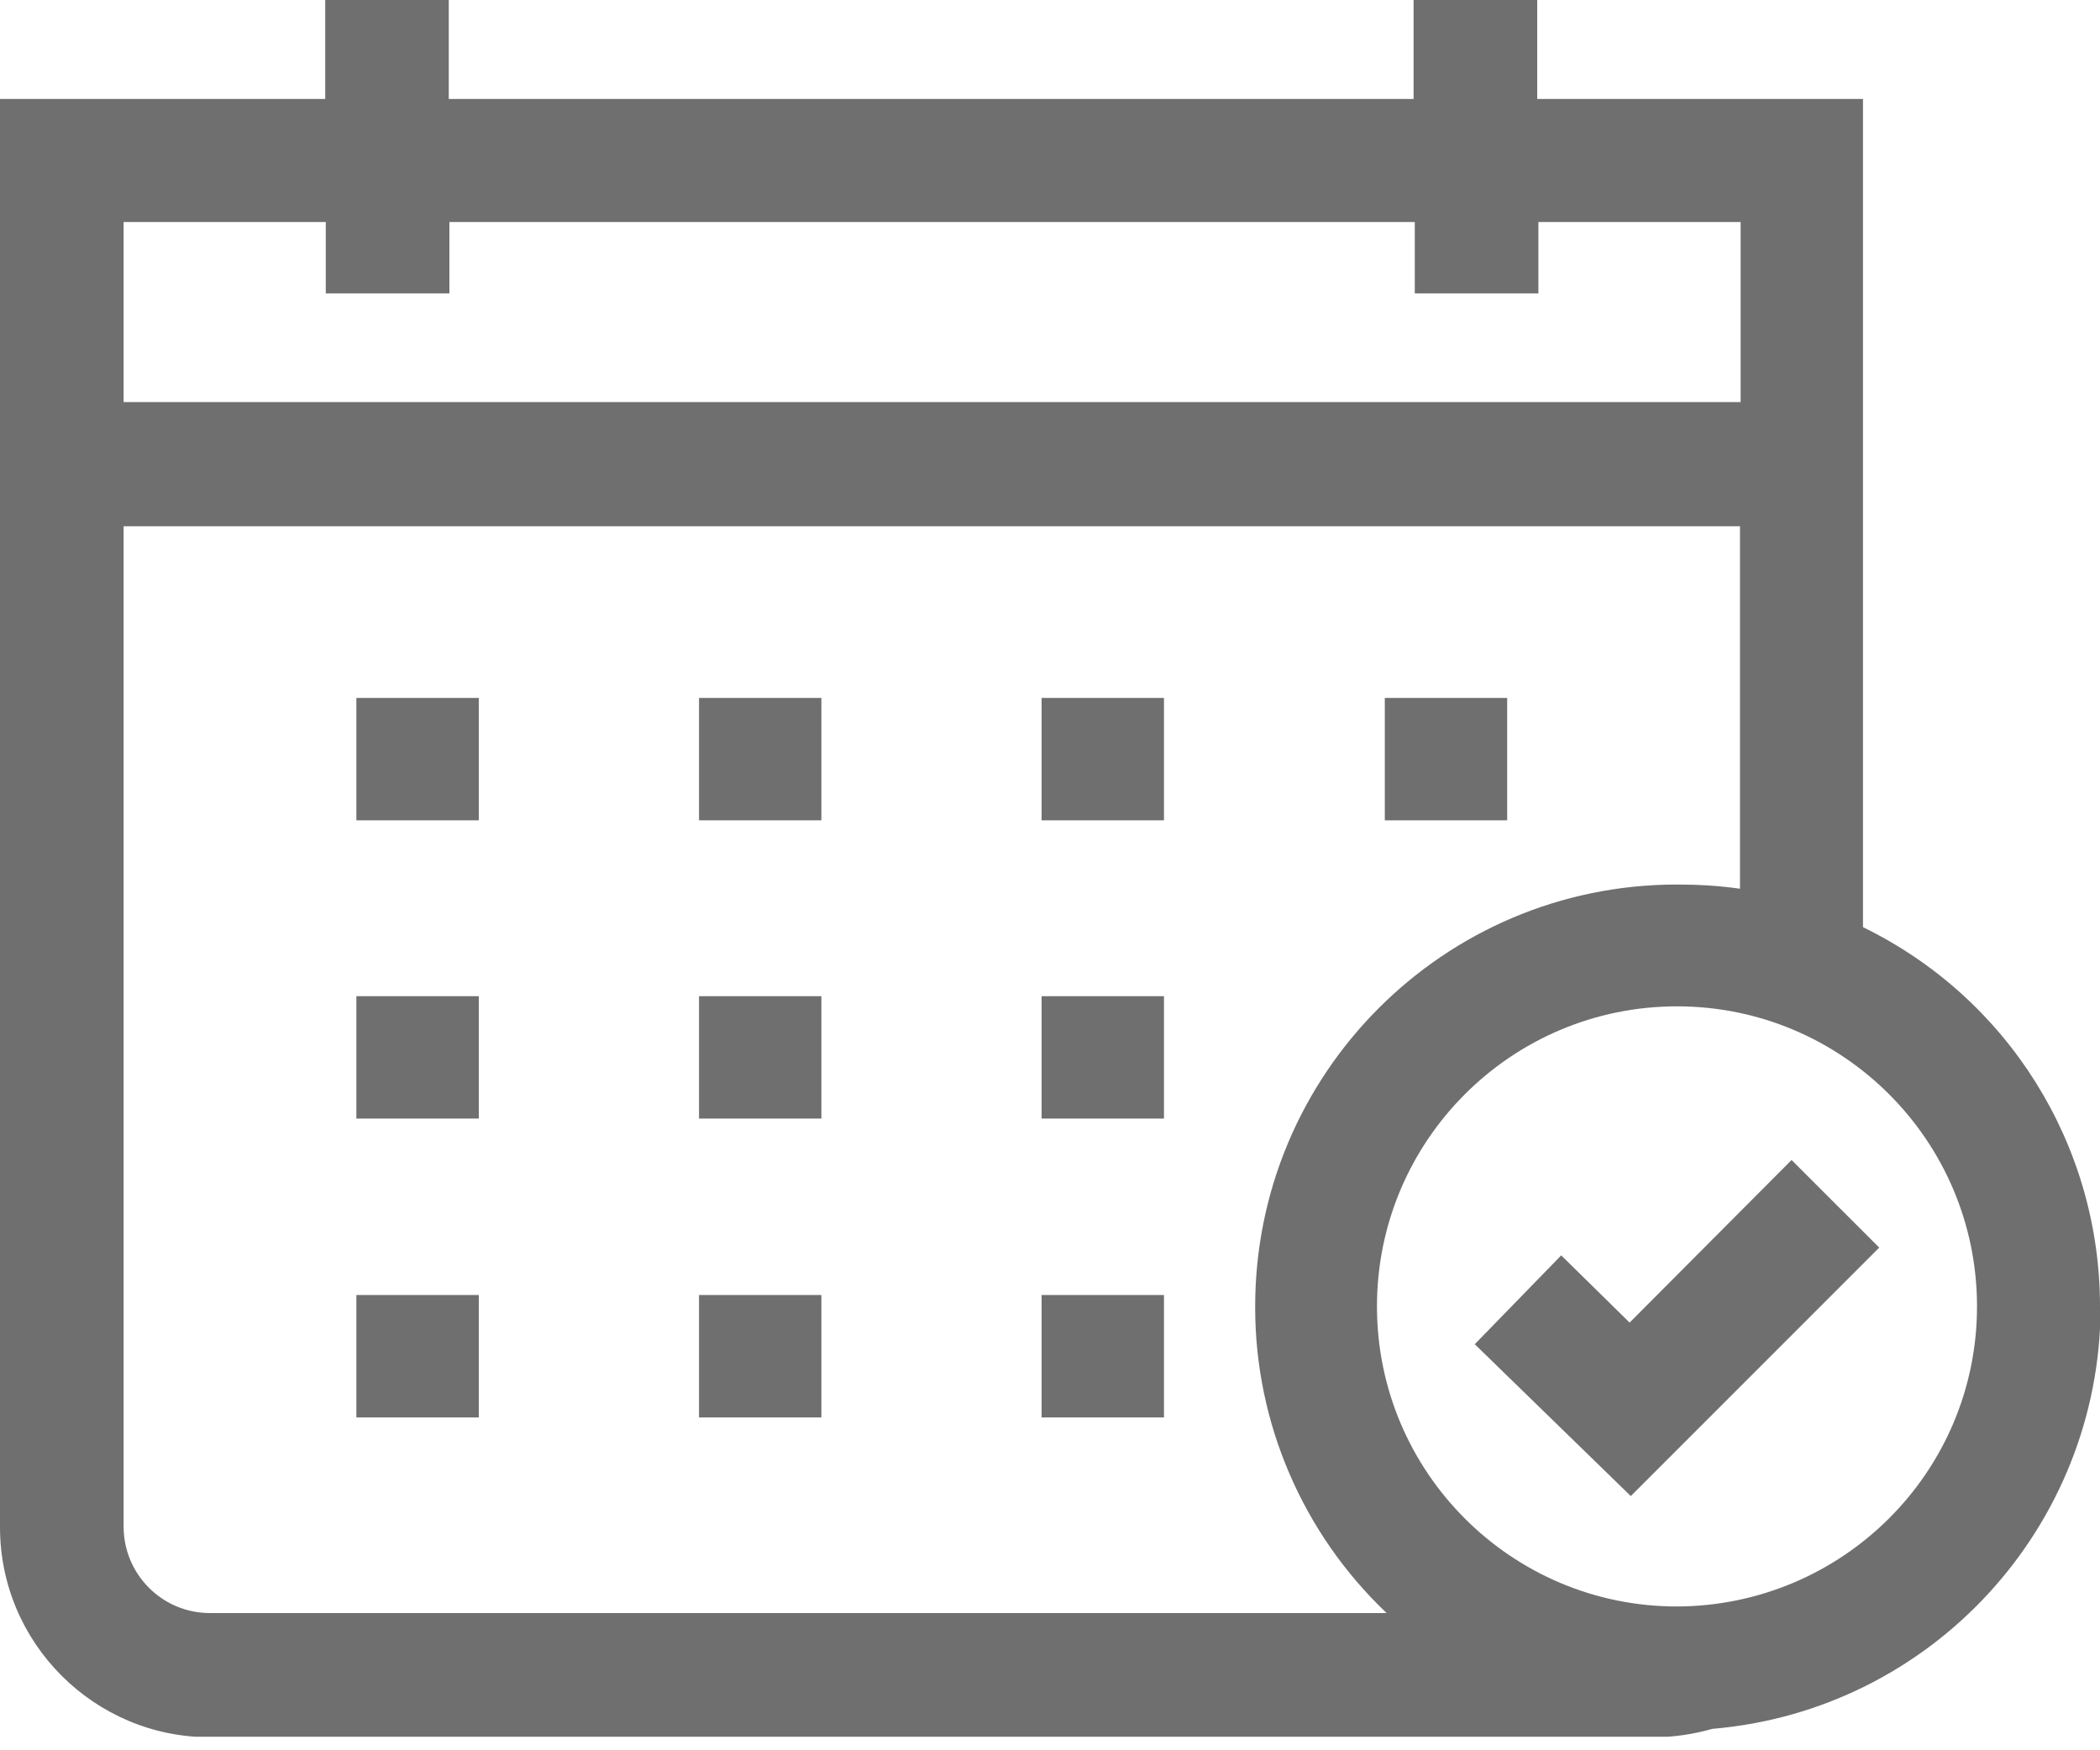
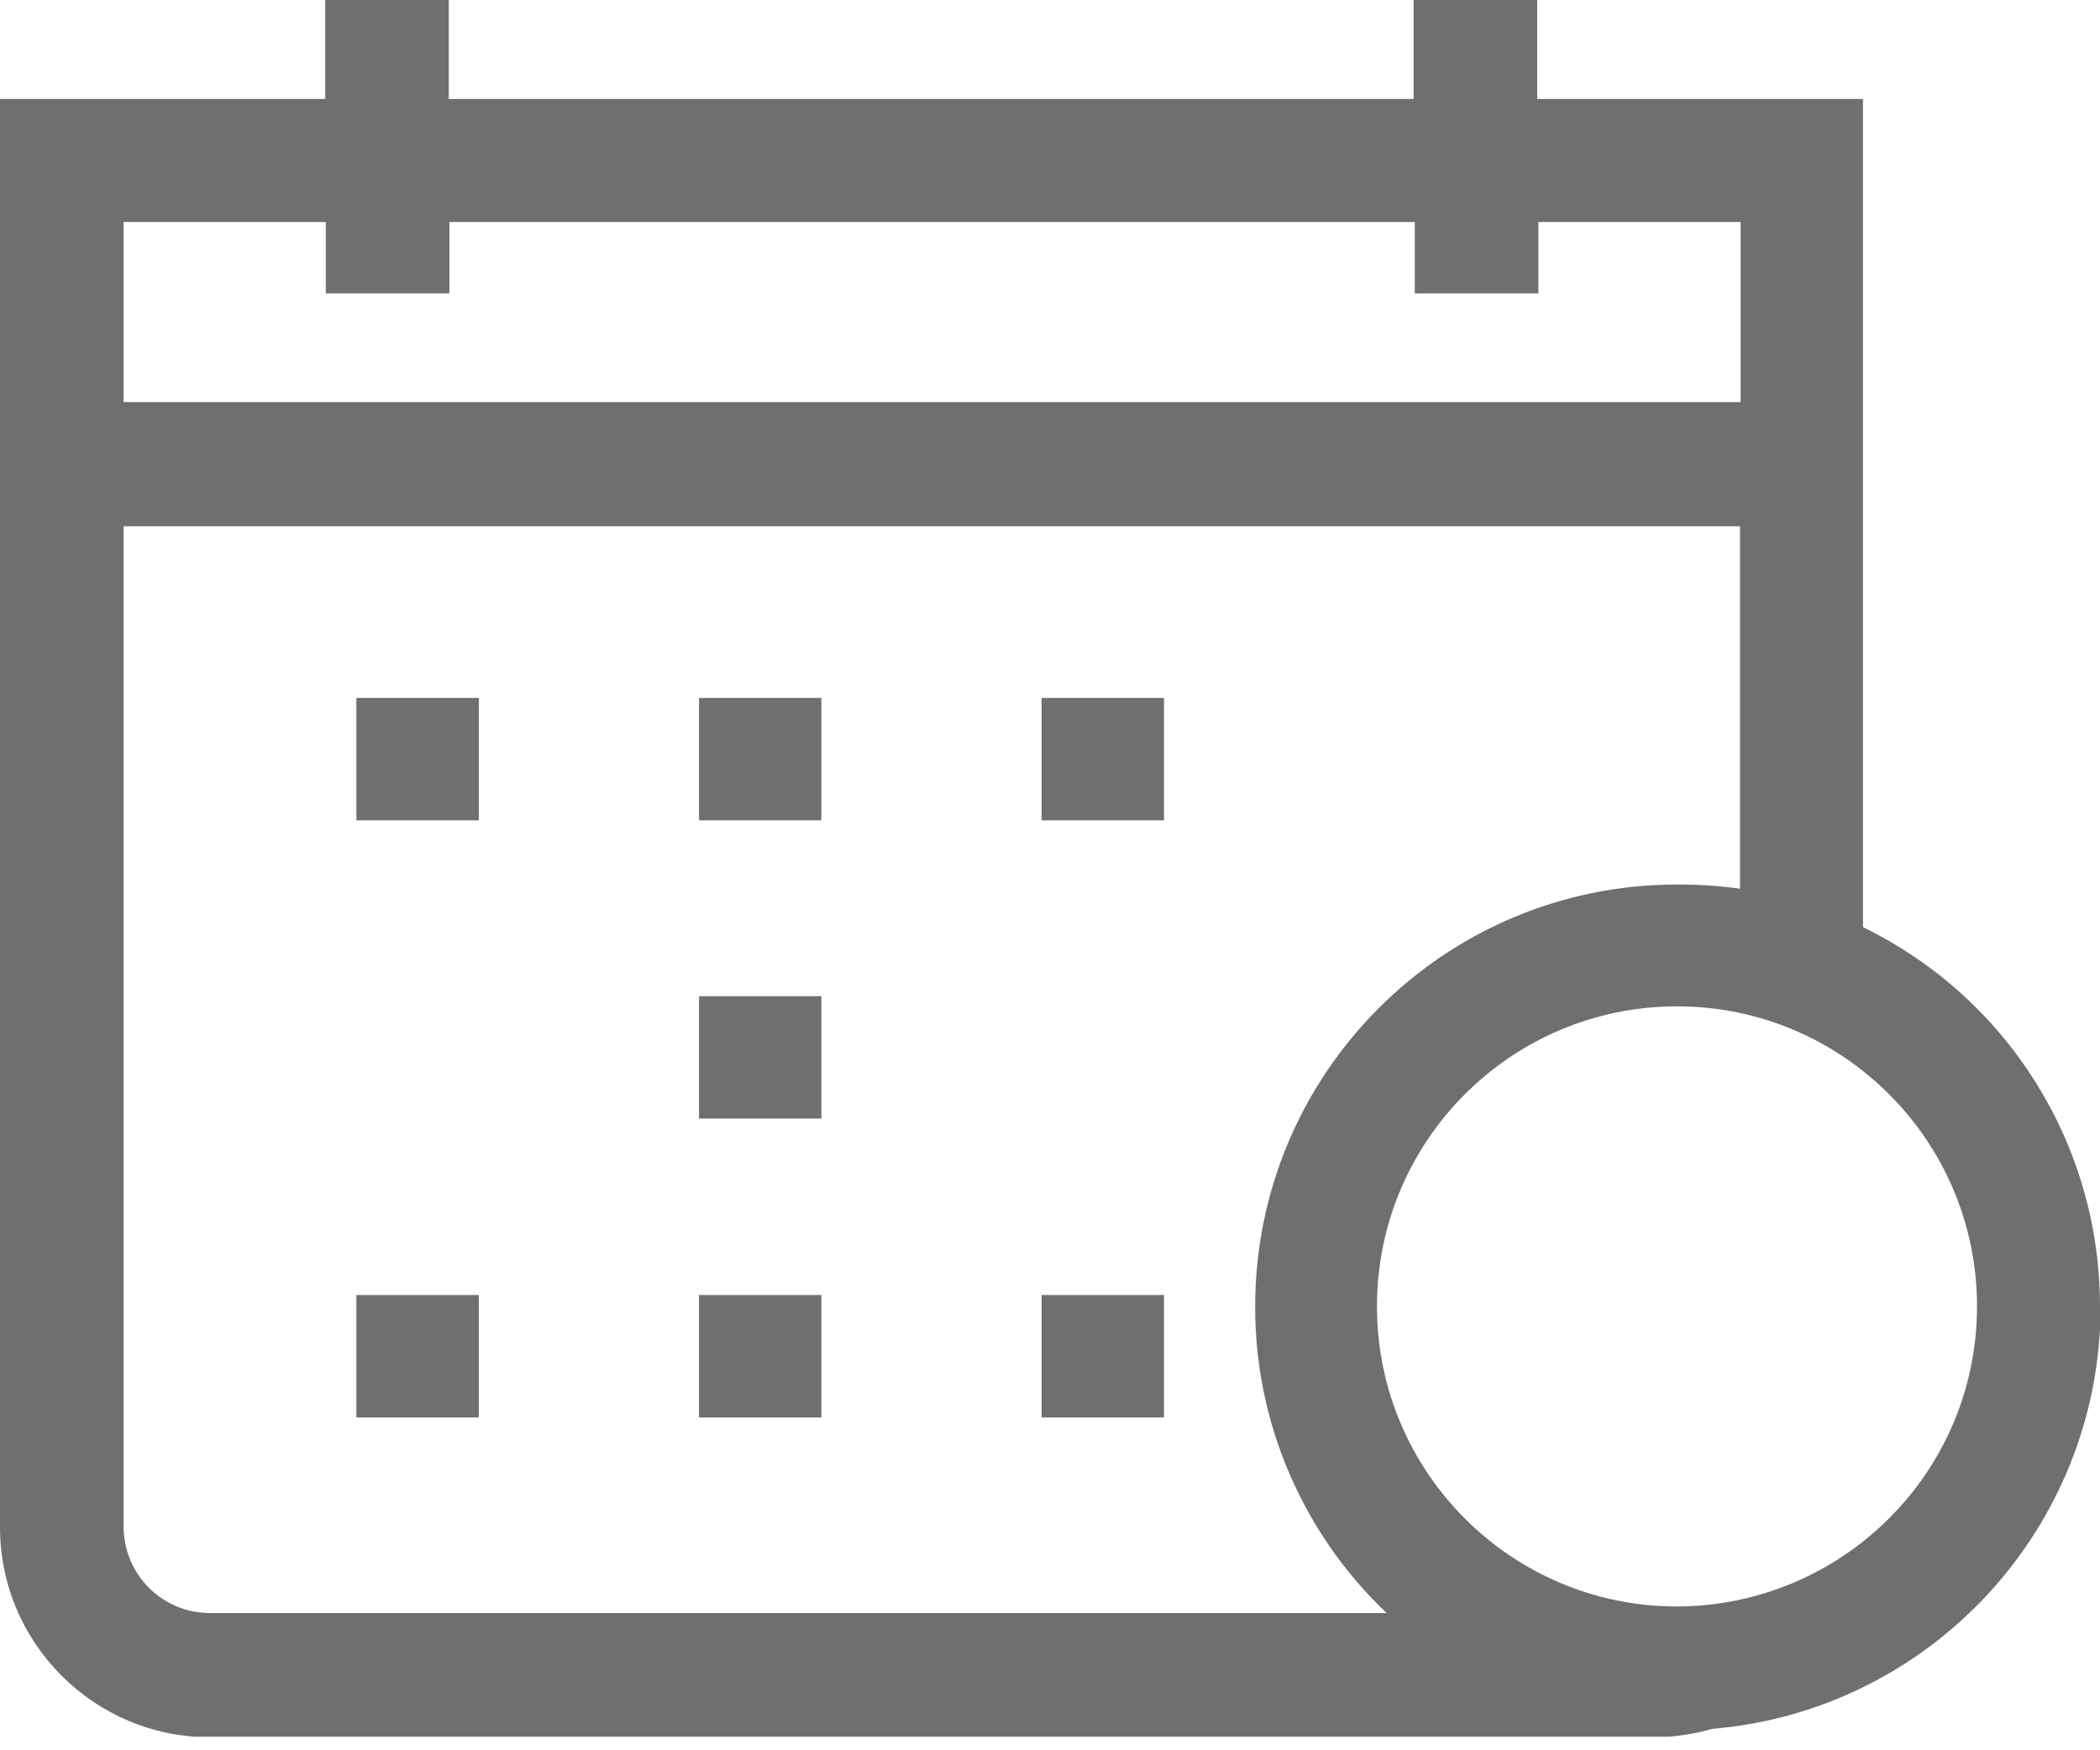
<svg xmlns="http://www.w3.org/2000/svg" width="30" height="25" viewBox="0 0 30 25" fill="none">
  <g clip-path="url(#clip0_770_4259)">
    <path d="M6.84 9.969H5.091V11.717H6.84V9.969Z" fill="#6F6F6F" />
    <path d="M11.734 9.969H9.986V11.717H11.734V9.969Z" fill="#6F6F6F" />
    <path d="M16.628 9.969H14.88V11.717H16.628V9.969Z" fill="#6F6F6F" />
-     <path d="M21.531 9.969H19.783V11.717H21.531V9.969Z" fill="#6F6F6F" />
-     <path d="M6.84 14.229H5.091V15.977H6.84V14.229Z" fill="#6F6F6F" />
    <path d="M11.734 14.229H9.986V15.977H11.734V14.229Z" fill="#6F6F6F" />
-     <path d="M16.628 14.229H14.88V15.977H16.628V14.229Z" fill="#6F6F6F" />
-     <path d="M6.84 18.497H5.091V20.246H6.84V18.497Z" fill="#6F6F6F" />
+     <path d="M6.84 18.497H5.091V20.246H6.84Z" fill="#6F6F6F" />
    <path d="M11.734 18.497H9.986V20.246H11.734V18.497Z" fill="#6F6F6F" />
    <path d="M16.628 18.497H14.88V20.246H16.628V18.497Z" fill="#6F6F6F" />
    <path d="M30 18.66C30 16.354 28.689 14.254 26.614 13.243V1.414H21.96V0H20.194V1.414H6.411V0H4.646V1.414H0V21.814C0 23.469 1.346 24.814 3 24.814H23.623C23.906 24.814 24.189 24.771 24.463 24.694C27.591 24.429 30 21.814 30.009 18.669L30 18.66ZM4.654 3.171V4.191H6.42V3.171H20.211V4.191H21.977V3.171H24.866V5.743H1.766V3.171H4.654ZM1.766 21.806V7.517H24.857V12.694C24.557 12.651 24.257 12.634 23.957 12.634C20.623 12.634 17.923 15.343 17.931 18.677C17.931 20.323 18.609 21.9 19.809 23.04H3C2.314 23.04 1.766 22.483 1.766 21.806ZM23.957 22.946C21.591 22.946 19.671 21.026 19.671 18.66C19.671 16.294 21.591 14.374 23.957 14.374C26.323 14.374 28.243 16.294 28.243 18.66C28.243 21.026 26.323 22.937 23.957 22.946Z" fill="#6F6F6F" />
-     <path d="M23.28 18.891L22.303 17.931L21.068 19.2L23.297 21.369L26.846 17.82L25.594 16.569L23.28 18.891Z" fill="#6F6F6F" />
  </g>
  <defs>
    <clipPath id="clip0_770_4259">
      <rect width="30" height="24.806" fill="white" />
    </clipPath>
  </defs>
</svg>